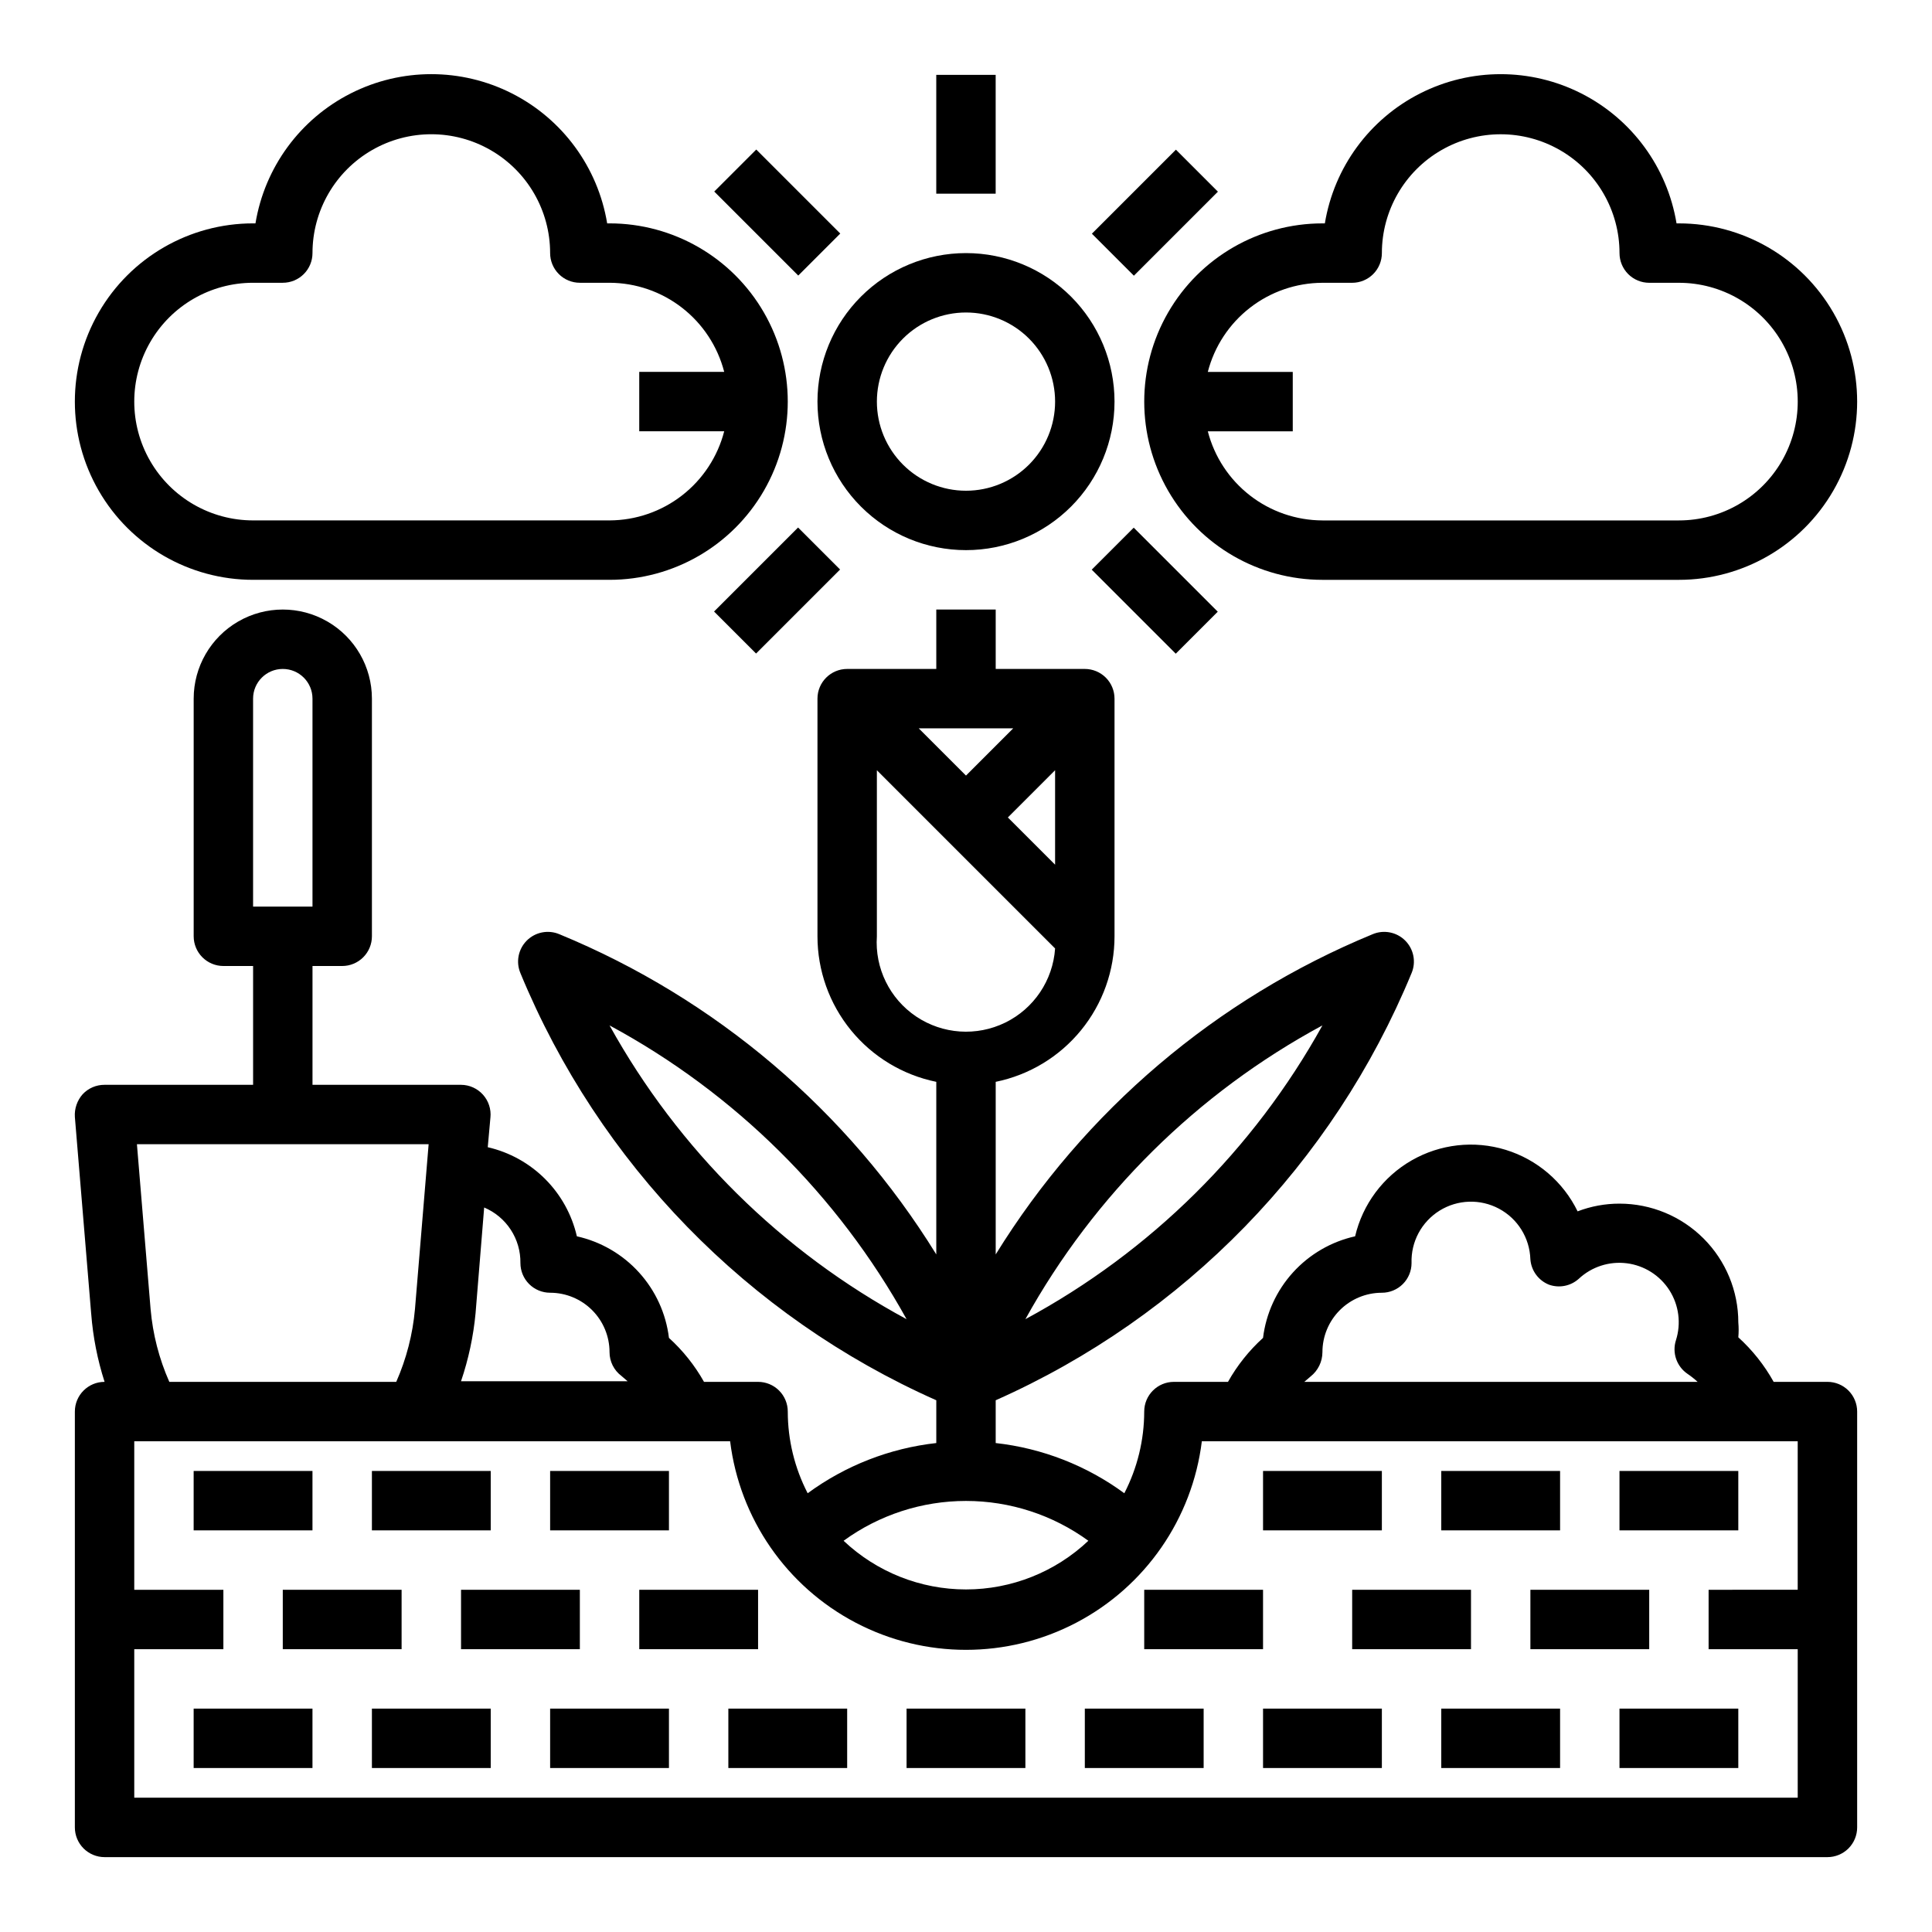
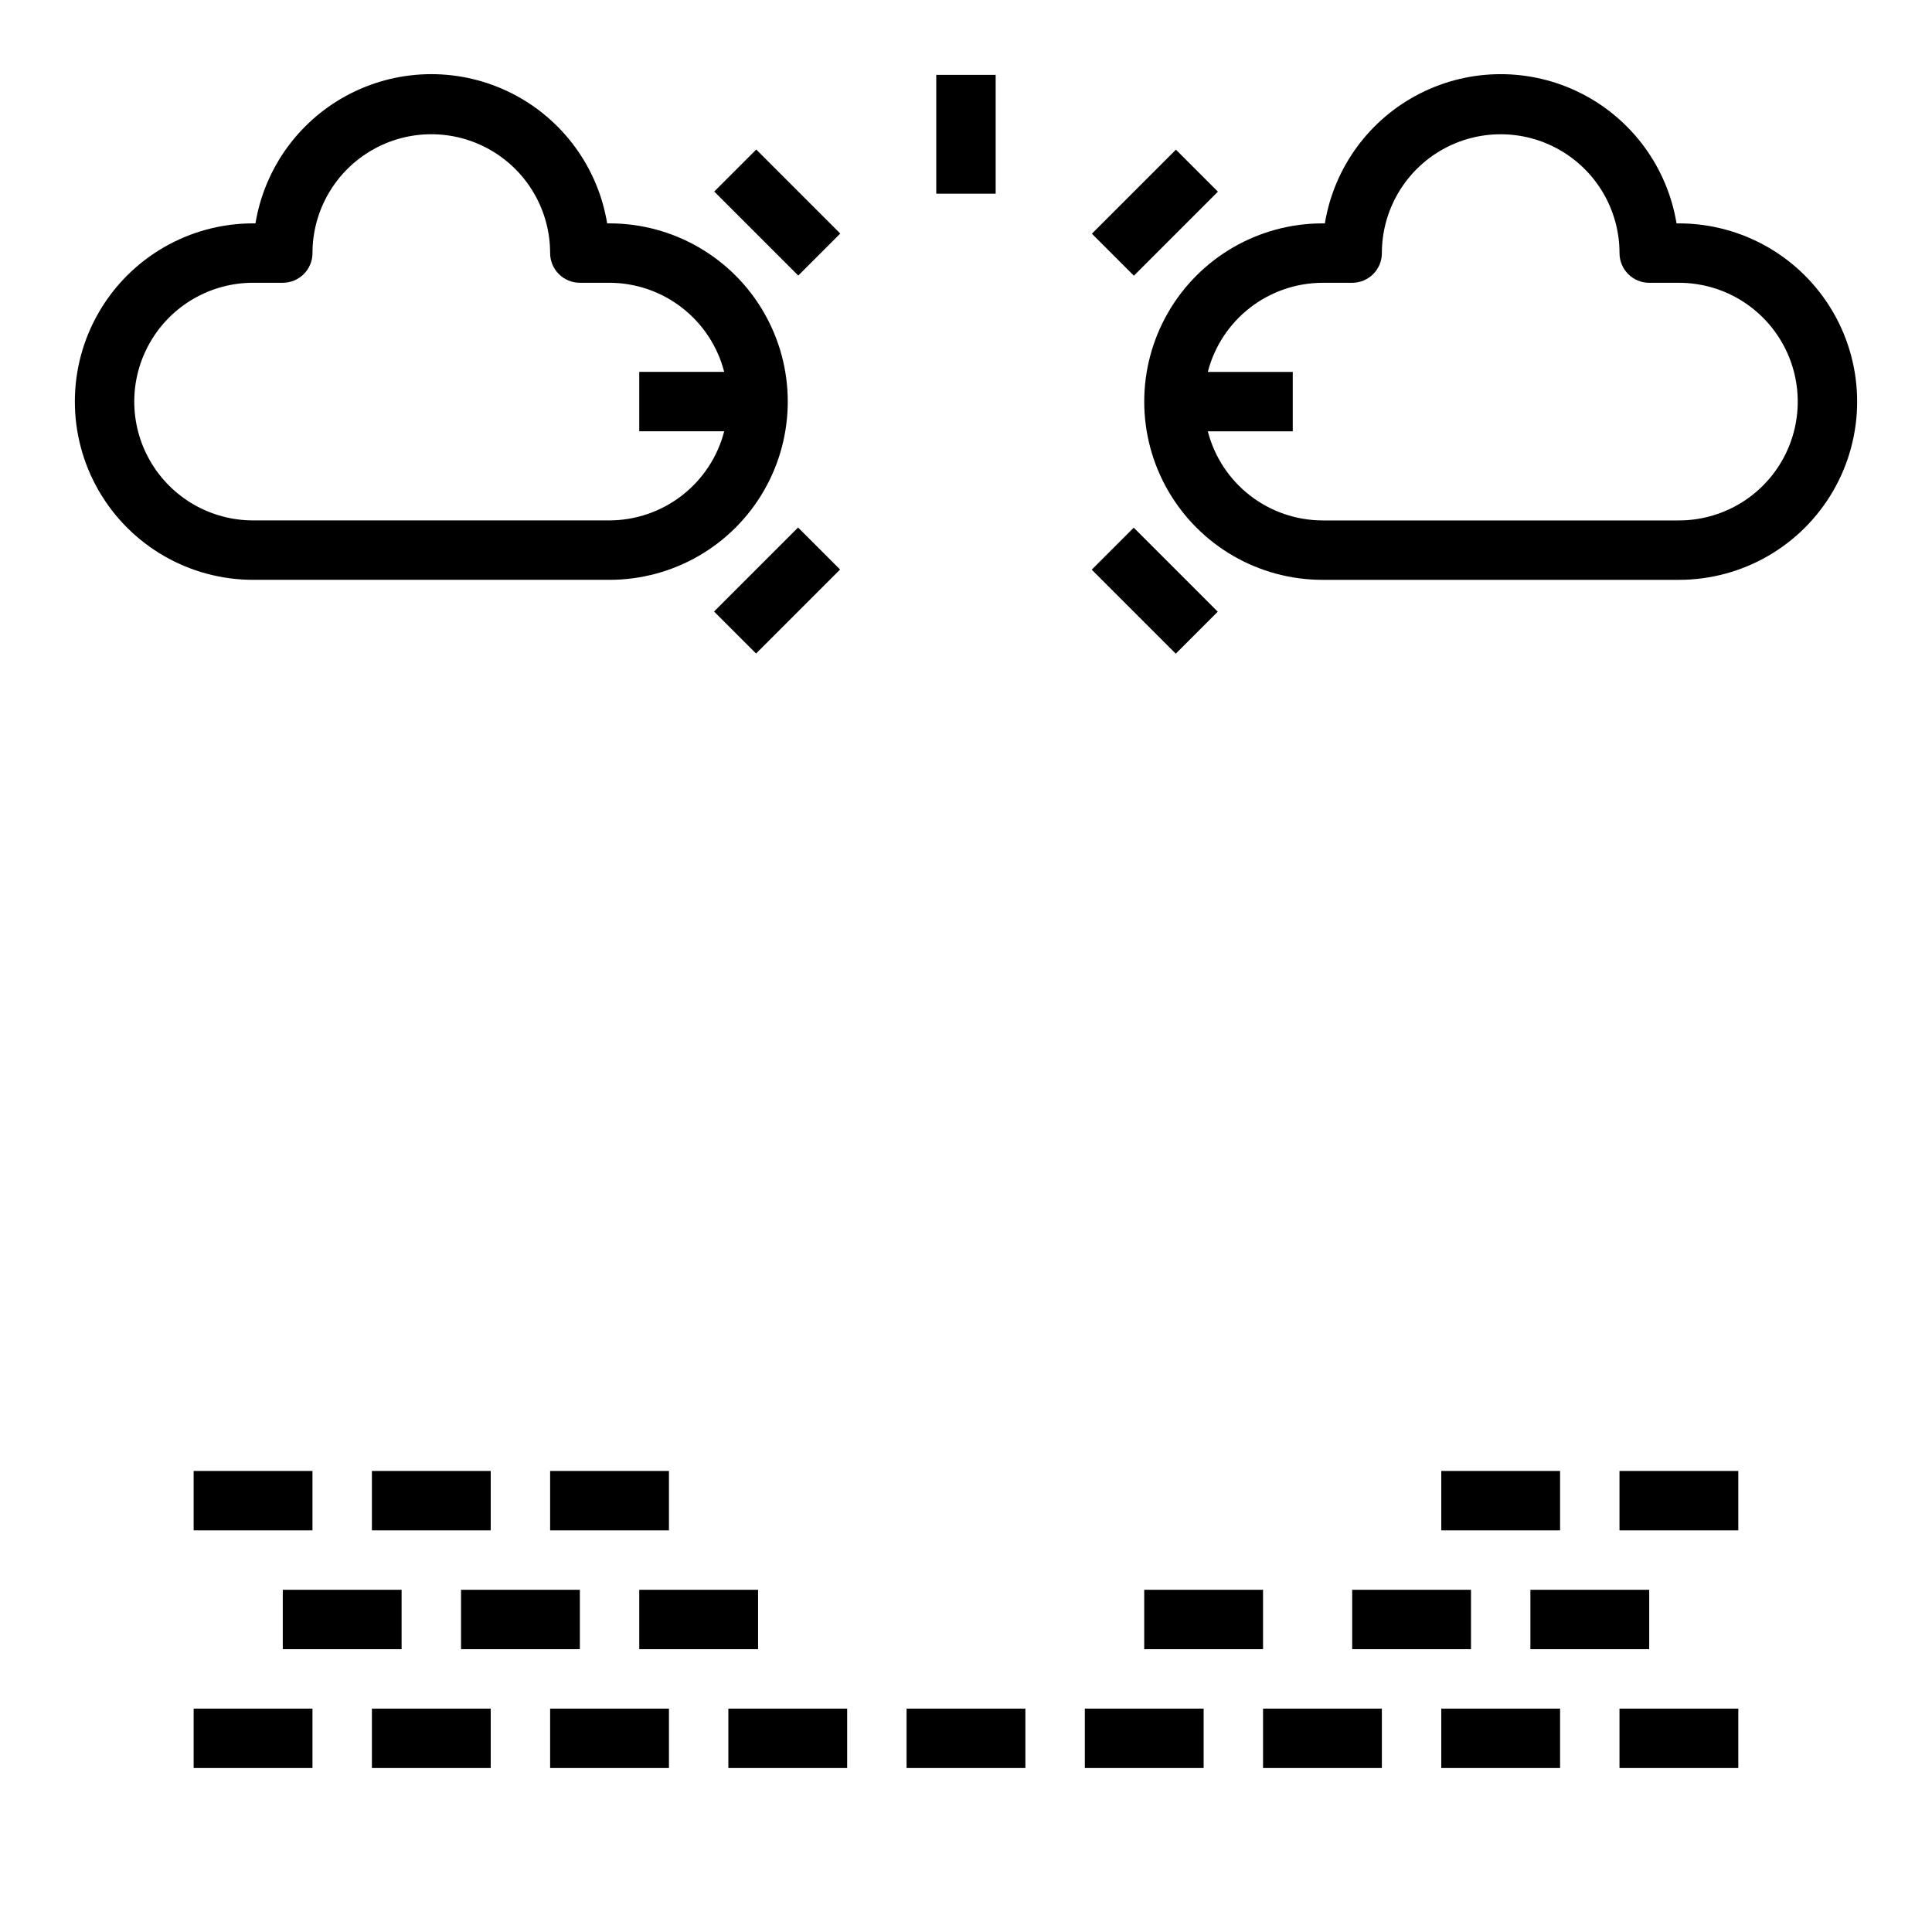
<svg xmlns="http://www.w3.org/2000/svg" fill="#000000" width="800px" height="800px" version="1.1" viewBox="144 144 512 512">
  <g>
-     <path d="m628.29 510.21h-14.25c-2.461-4.422-5.625-8.41-9.367-11.809 0.117-1.309 0.117-2.625 0-3.938 0-8.348-3.316-16.359-9.223-22.262-5.906-5.906-13.914-9.223-22.266-9.223-3.793-0.008-7.559 0.688-11.102 2.043-3.82-7.836-10.723-13.742-19.059-16.301-8.336-2.562-17.363-1.547-24.926 2.797-7.562 4.34-12.984 11.629-14.977 20.117-6.352 1.418-12.105 4.766-16.477 9.586-4.371 4.82-7.137 10.879-7.926 17.336-3.703 3.359-6.84 7.293-9.289 11.652h-14.328c-4.348 0-7.871 3.523-7.871 7.871-0.008 7.535-1.816 14.957-5.273 21.648-10-7.344-21.754-11.93-34.086-13.305v-11.336c49.914-22.168 89.383-62.707 110.21-113.2 1.246-2.949 0.578-6.359-1.688-8.625-2.262-2.262-5.672-2.93-8.625-1.688-41.406 17.059-76.367 46.758-99.895 84.863v-45.738c8.891-1.816 16.879-6.644 22.617-13.676 5.738-7.027 8.871-15.824 8.871-24.898v-62.977c0-2.086-0.832-4.09-2.305-5.566-1.477-1.473-3.481-2.305-5.566-2.305h-23.617v-15.742h-15.746v15.742h-23.613c-4.348 0-7.875 3.523-7.875 7.871v62.977c0 9.074 3.133 17.871 8.871 24.898 5.738 7.031 13.727 11.859 22.617 13.676v45.738c-23.527-38.105-58.488-67.805-99.895-84.863-2.949-1.242-6.359-0.574-8.625 1.688-2.266 2.266-2.934 5.676-1.688 8.625 20.828 50.492 60.293 91.031 110.21 113.2v11.336c-12.328 1.375-24.082 5.961-34.086 13.305-3.457-6.691-5.266-14.113-5.273-21.648 0-2.086-0.828-4.09-2.305-5.566-1.477-1.477-3.481-2.305-5.566-2.305h-14.328c-2.449-4.359-5.586-8.293-9.289-11.652-0.785-6.457-3.555-12.516-7.926-17.336-4.371-4.82-10.125-8.168-16.477-9.586-1.324-5.754-4.242-11.02-8.418-15.195s-9.441-7.094-15.199-8.418l0.707-7.871 0.004-0.004c0.219-2.207-0.5-4.402-1.984-6.051-1.48-1.648-3.594-2.598-5.809-2.606h-39.363v-31.488h7.875c2.086 0 4.09-0.832 5.566-2.309 1.477-1.477 2.305-3.477 2.305-5.566v-62.977c0-8.434-4.5-16.23-11.809-20.449s-16.309-4.219-23.617 0c-7.305 4.219-11.809 12.016-11.809 20.449v62.977c0 2.09 0.832 4.09 2.309 5.566 1.477 1.477 3.477 2.309 5.566 2.309h7.871v31.488h-39.359c-2.211-0.016-4.324 0.898-5.828 2.516-1.445 1.645-2.184 3.797-2.047 5.984l4.328 52.191h0.004c0.473 6.125 1.66 12.176 3.543 18.027-4.348 0-7.875 3.523-7.875 7.871v110.21c0 2.086 0.832 4.09 2.309 5.566 1.477 1.473 3.477 2.305 5.566 2.305h456.58c2.086 0 4.09-0.832 5.566-2.305 1.473-1.477 2.305-3.481 2.305-5.566v-110.21c0-2.086-0.832-4.09-2.305-5.566-1.477-1.477-3.481-2.305-5.566-2.305zm-417.22-181.06c0-4.348 3.523-7.871 7.871-7.871s7.871 3.523 7.871 7.871v55.105h-15.742zm280.24 179.64c1.98-1.559 3.141-3.934 3.148-6.453 0-4.176 1.66-8.18 4.613-11.133s6.957-4.613 11.133-4.613c2.086 0 4.09-0.828 5.566-2.305 1.477-1.477 2.305-3.481 2.305-5.566-0.184-5.625 2.648-10.918 7.43-13.891 4.781-2.969 10.781-3.164 15.742-0.512 4.965 2.652 8.133 7.754 8.316 13.379 0.211 3.023 2.141 5.656 4.961 6.769 2.715 0.953 5.731 0.352 7.871-1.574 3.418-3.191 8.078-4.695 12.719-4.109 4.641 0.586 8.777 3.207 11.297 7.148 2.516 3.945 3.148 8.801 1.727 13.258-1.059 3.316 0.191 6.934 3.07 8.895 0.945 0.641 1.84 1.352 2.676 2.125h-104.23zm-58.883 43.531c-8.766 8.285-20.371 12.898-32.43 12.898-12.062 0-23.668-4.613-32.434-12.898 9.422-6.859 20.777-10.555 32.434-10.555 11.652 0 23.008 3.695 32.43 10.555zm62.031-136.58c-18.246 32.949-45.57 59.973-78.719 77.855 18.25-32.949 45.57-59.973 78.719-77.855zm-106.98-78.719h25.031l-12.512 12.516zm36.133 11.098v25.031l-12.516-12.516zm-47.23 44.004v-44.004l47.23 47.23v0.004c-0.574 8.438-5.609 15.926-13.203 19.645-7.598 3.719-16.598 3.102-23.617-1.613-7.019-4.719-10.988-12.824-10.41-21.262zm-70.848 23.617c33.148 17.883 60.469 44.906 78.719 77.855-33.148-17.883-60.469-44.906-78.719-77.855zm-23.617 62.977c0 2.086 0.828 4.09 2.305 5.566 1.477 1.477 3.481 2.305 5.566 2.305 4.176 0 8.18 1.66 11.133 4.613s4.613 6.957 4.613 11.133c0 2.477 1.164 4.809 3.148 6.297l1.652 1.418h-44.16c1.984-5.84 3.281-11.891 3.856-18.027l2.281-28.023c2.887 1.219 5.34 3.269 7.051 5.894 1.711 2.621 2.598 5.695 2.555 8.824zm-98.008 12.203-3.621-43.691h77.305l-3.621 43.691c-0.59 6.656-2.266 13.172-4.961 19.285h-60.141c-2.707-6.113-4.383-12.629-4.961-19.285zm-4.328 129.49v-39.359h23.617v-15.742h-23.617v-39.363h157.91c2.527 20.516 14.961 38.488 33.27 48.082 18.309 9.598 40.16 9.598 58.469 0 18.309-9.594 30.742-27.566 33.27-48.082h157.91v39.359l-23.613 0.004v15.742h23.617v39.359z" />
    <path d="m195.32 533.82h31.488v15.742h-31.488z" />
    <path d="m242.56 533.82h31.488v15.742h-31.488z" />
    <path d="m289.79 533.82h31.488v15.742h-31.488z" />
    <path d="m218.94 565.31h31.488v15.742h-31.488z" />
    <path d="m266.18 565.31h31.488v15.742h-31.488z" />
    <path d="m313.41 565.31h31.488v15.742h-31.488z" />
    <path d="m447.23 565.31h31.488v15.742h-31.488z" />
    <path d="m195.32 596.8h31.488v15.742h-31.488z" />
    <path d="m242.56 596.8h31.488v15.742h-31.488z" />
    <path d="m289.79 596.8h31.488v15.742h-31.488z" />
    <path d="m337.02 596.8h31.488v15.742h-31.488z" />
    <path d="m384.25 596.8h31.488v15.742h-31.488z" />
    <path d="m431.49 596.8h31.488v15.742h-31.488z" />
    <path d="m573.18 533.82h31.488v15.742h-31.488z" />
    <path d="m525.95 533.82h31.488v15.742h-31.488z" />
-     <path d="m478.72 533.82h31.488v15.742h-31.488z" />
    <path d="m549.57 565.31h31.488v15.742h-31.488z" />
    <path d="m502.34 565.31h31.488v15.742h-31.488z" />
    <path d="m573.18 596.8h31.488v15.742h-31.488z" />
    <path d="m525.95 596.8h31.488v15.742h-31.488z" />
    <path d="m478.72 596.8h31.488v15.742h-31.488z" />
    <path d="m211.07 297.66h94.465c16.875 0 32.465-9.004 40.902-23.617s8.438-32.621 0-47.234-24.027-23.613-40.902-23.613h-0.629c-2.449-14.848-11.828-27.641-25.25-34.445-13.422-6.801-29.285-6.801-42.707 0-13.422 6.805-22.801 19.598-25.25 34.445h-0.629c-16.875 0-32.469 9-40.906 23.613s-8.438 32.621 0 47.234 24.031 23.617 40.906 23.617zm0-78.723h7.871c2.09 0 4.09-0.828 5.566-2.305 1.477-1.477 2.305-3.481 2.305-5.566 0-11.25 6.004-21.645 15.746-27.27 9.742-5.625 21.746-5.625 31.488 0s15.742 16.02 15.742 27.27c0 2.086 0.832 4.09 2.309 5.566 1.473 1.477 3.477 2.305 5.566 2.305h7.871c6.961 0.023 13.723 2.352 19.219 6.625 5.5 4.273 9.426 10.25 11.168 16.992h-22.516v15.742h22.516c-1.742 6.742-5.668 12.719-11.168 16.992-5.496 4.273-12.258 6.602-19.219 6.625h-94.465c-11.25 0-21.645-6-27.27-15.742-5.625-9.742-5.625-21.746 0-31.488s16.02-15.746 27.27-15.746z" />
    <path d="m588.93 203.2h-0.629c-2.449-14.848-11.828-27.641-25.25-34.445-13.422-6.801-29.281-6.801-42.703 0-13.426 6.805-22.801 19.598-25.25 34.445h-0.633c-16.871 0-32.465 9-40.902 23.613s-8.438 32.621 0 47.234 24.031 23.617 40.902 23.617h94.465c16.875 0 32.469-9.004 40.906-23.617s8.438-32.621 0-47.234-24.031-23.613-40.906-23.613zm0 78.719h-94.465c-6.961-0.023-13.723-2.352-19.219-6.625-5.5-4.273-9.426-10.25-11.164-16.992h22.512v-15.742h-22.512c1.738-6.742 5.664-12.719 11.164-16.992 5.496-4.273 12.258-6.602 19.219-6.625h7.875c2.086 0 4.09-0.828 5.566-2.305 1.477-1.477 2.305-3.481 2.305-5.566 0-11.25 6-21.645 15.742-27.27 9.742-5.625 21.746-5.625 31.488 0s15.746 16.02 15.746 27.27c0 2.086 0.828 4.09 2.305 5.566 1.477 1.477 3.481 2.305 5.566 2.305h7.871c11.25 0 21.645 6.004 27.27 15.746s5.625 21.746 0 31.488c-5.625 9.742-16.02 15.742-27.27 15.742z" />
-     <path d="m400 289.79c10.438 0 20.449-4.144 27.832-11.527 7.379-7.383 11.527-17.395 11.527-27.832s-4.148-20.449-11.527-27.832c-7.383-7.379-17.395-11.527-27.832-11.527-10.441 0-20.453 4.148-27.832 11.527-7.383 7.383-11.531 17.395-11.531 27.832s4.148 20.449 11.531 27.832c7.379 7.383 17.391 11.527 27.832 11.527zm0-62.977c6.262 0 12.27 2.488 16.699 6.918 4.426 4.43 6.914 10.438 6.914 16.699 0 6.266-2.488 12.27-6.914 16.699-4.43 4.43-10.438 6.918-16.699 6.918-6.266 0-12.273-2.488-16.699-6.918-4.43-4.43-6.918-10.434-6.918-16.699 0-6.262 2.488-12.27 6.918-16.699 4.426-4.43 10.434-6.918 16.699-6.918z" />
    <path d="m392.12 163.84h15.742v31.488h-15.742z" />
    <path d="m433.36 205.93 22.266-22.266 11.133 11.133-22.266 22.266z" />
    <path d="m333.28 194.76 11.133-11.133 22.266 22.266-11.133 11.133z" />
    <path d="m333.23 306.06 22.266-22.266 11.133 11.133-22.266 22.266z" />
    <path d="m433.32 294.97 11.133-11.133 22.266 22.266-11.133 11.133z" />
  </g>
</svg>